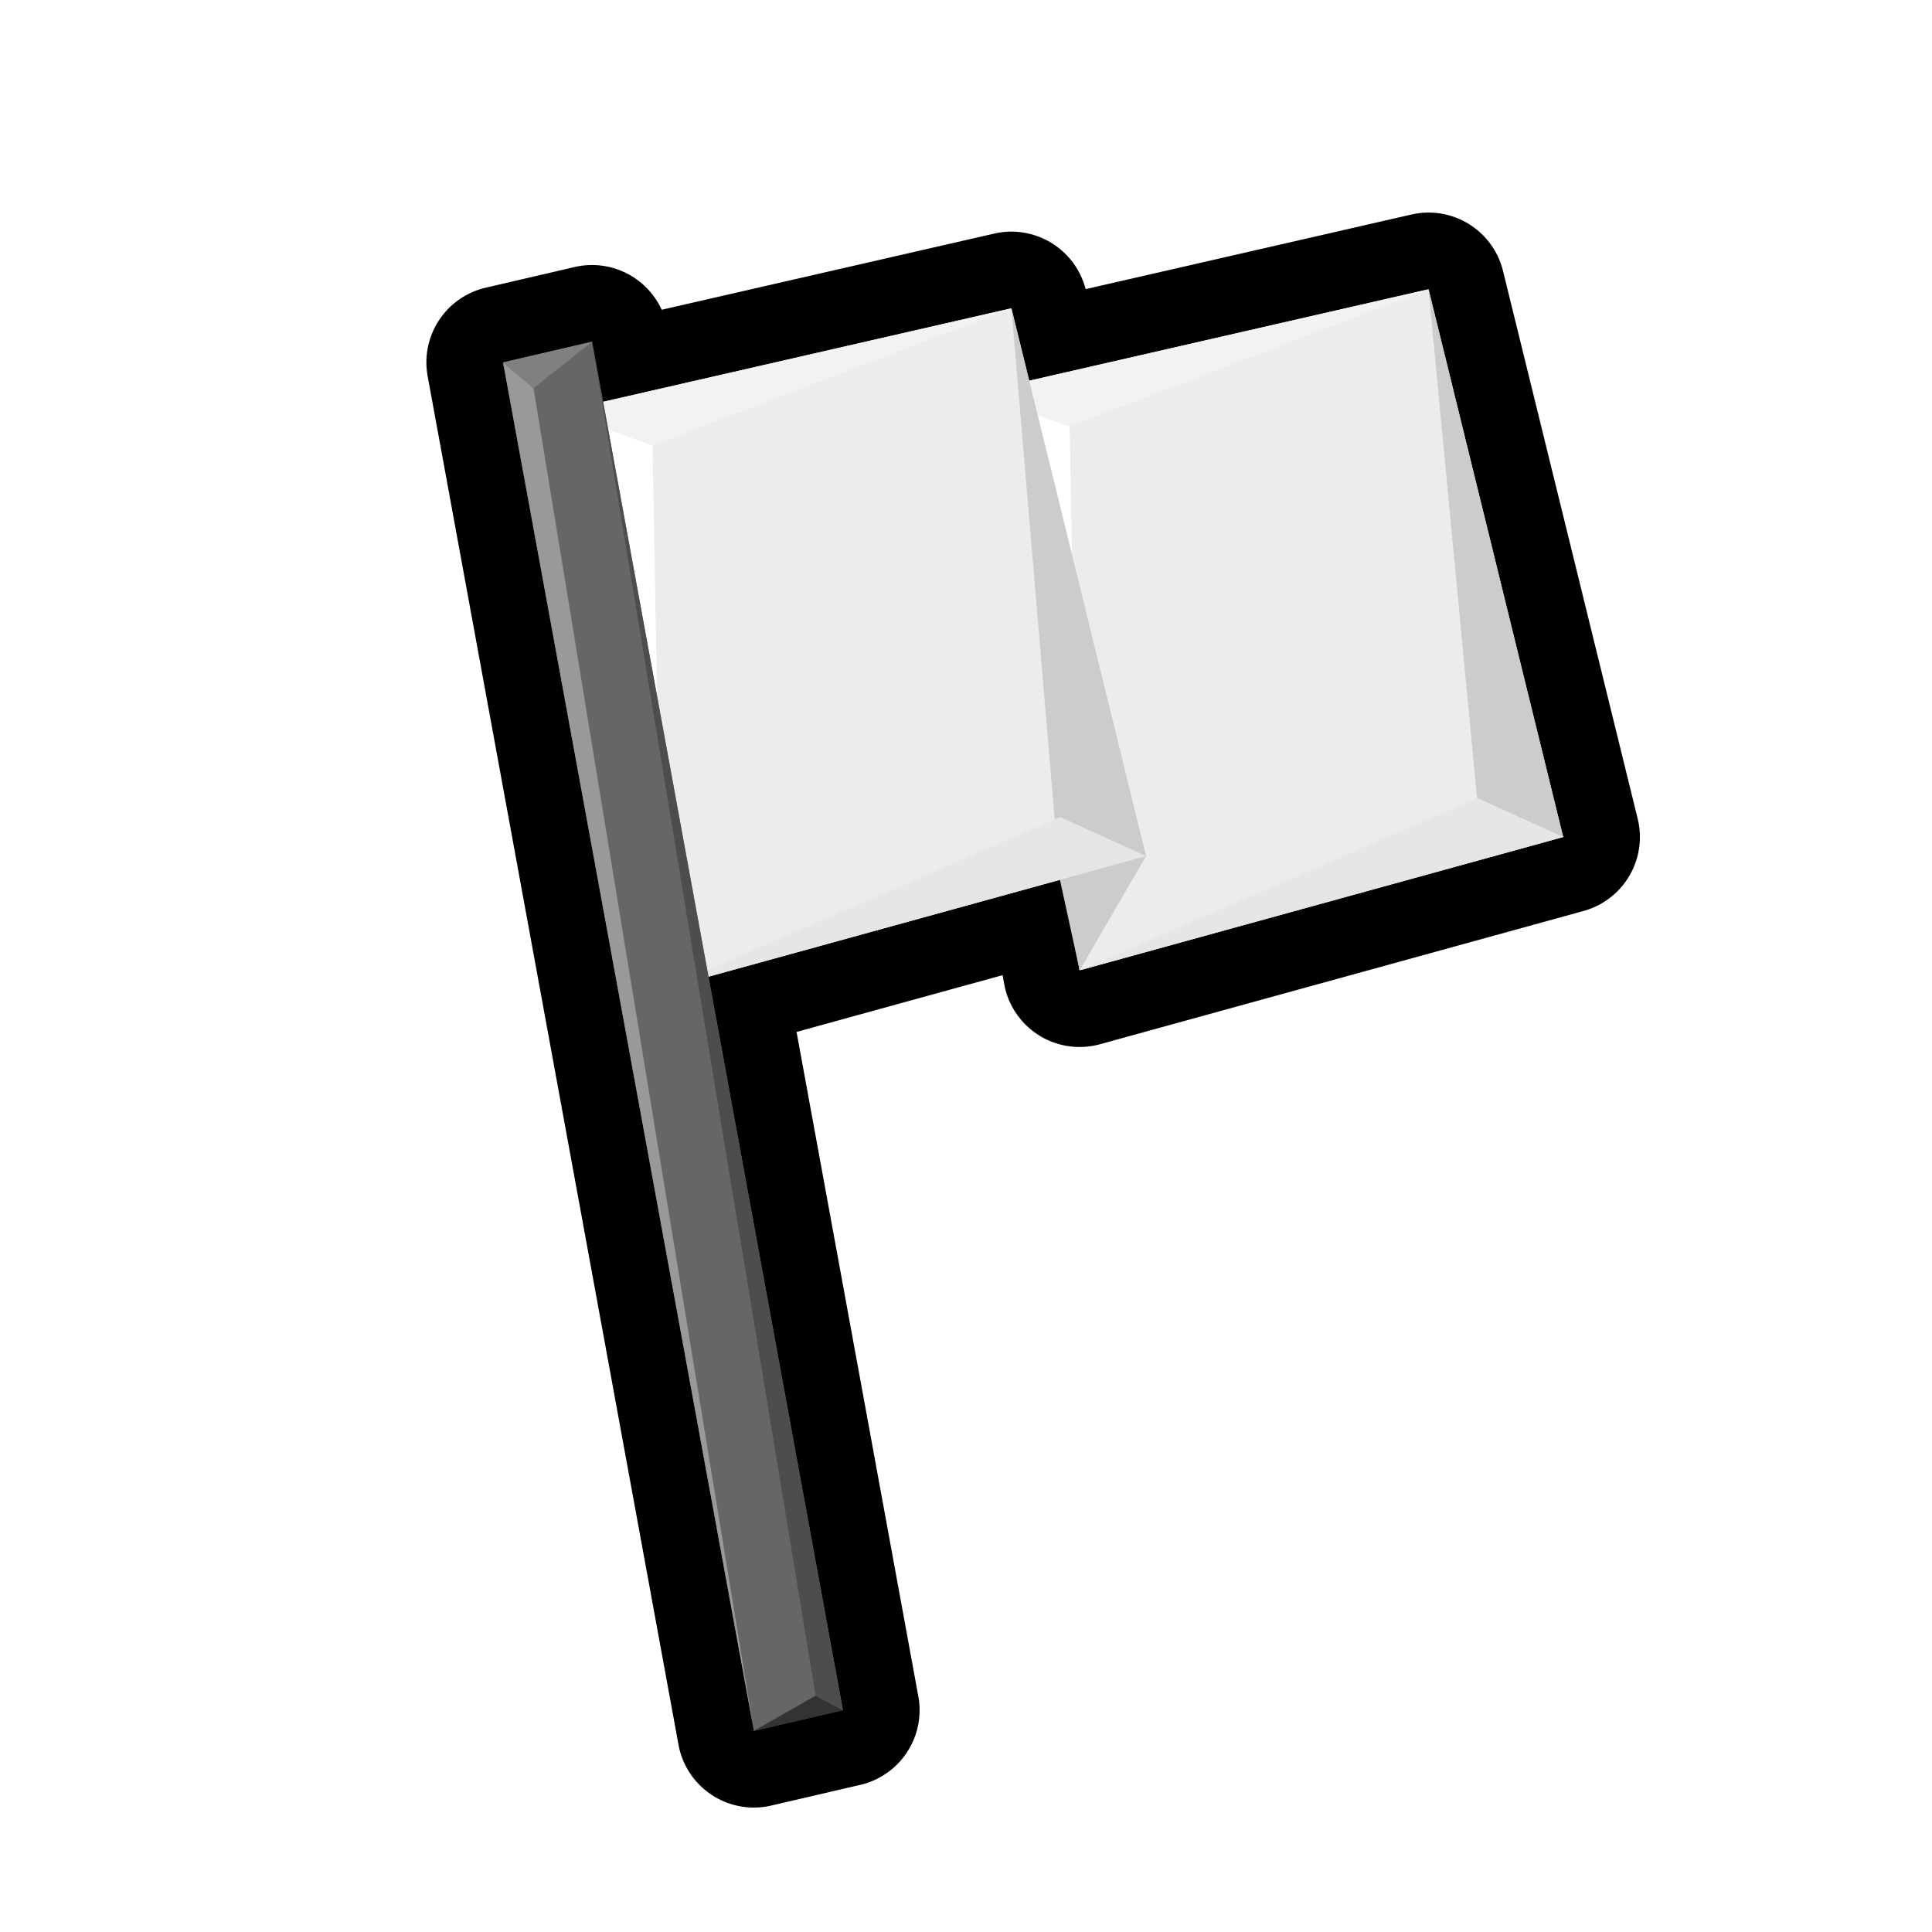
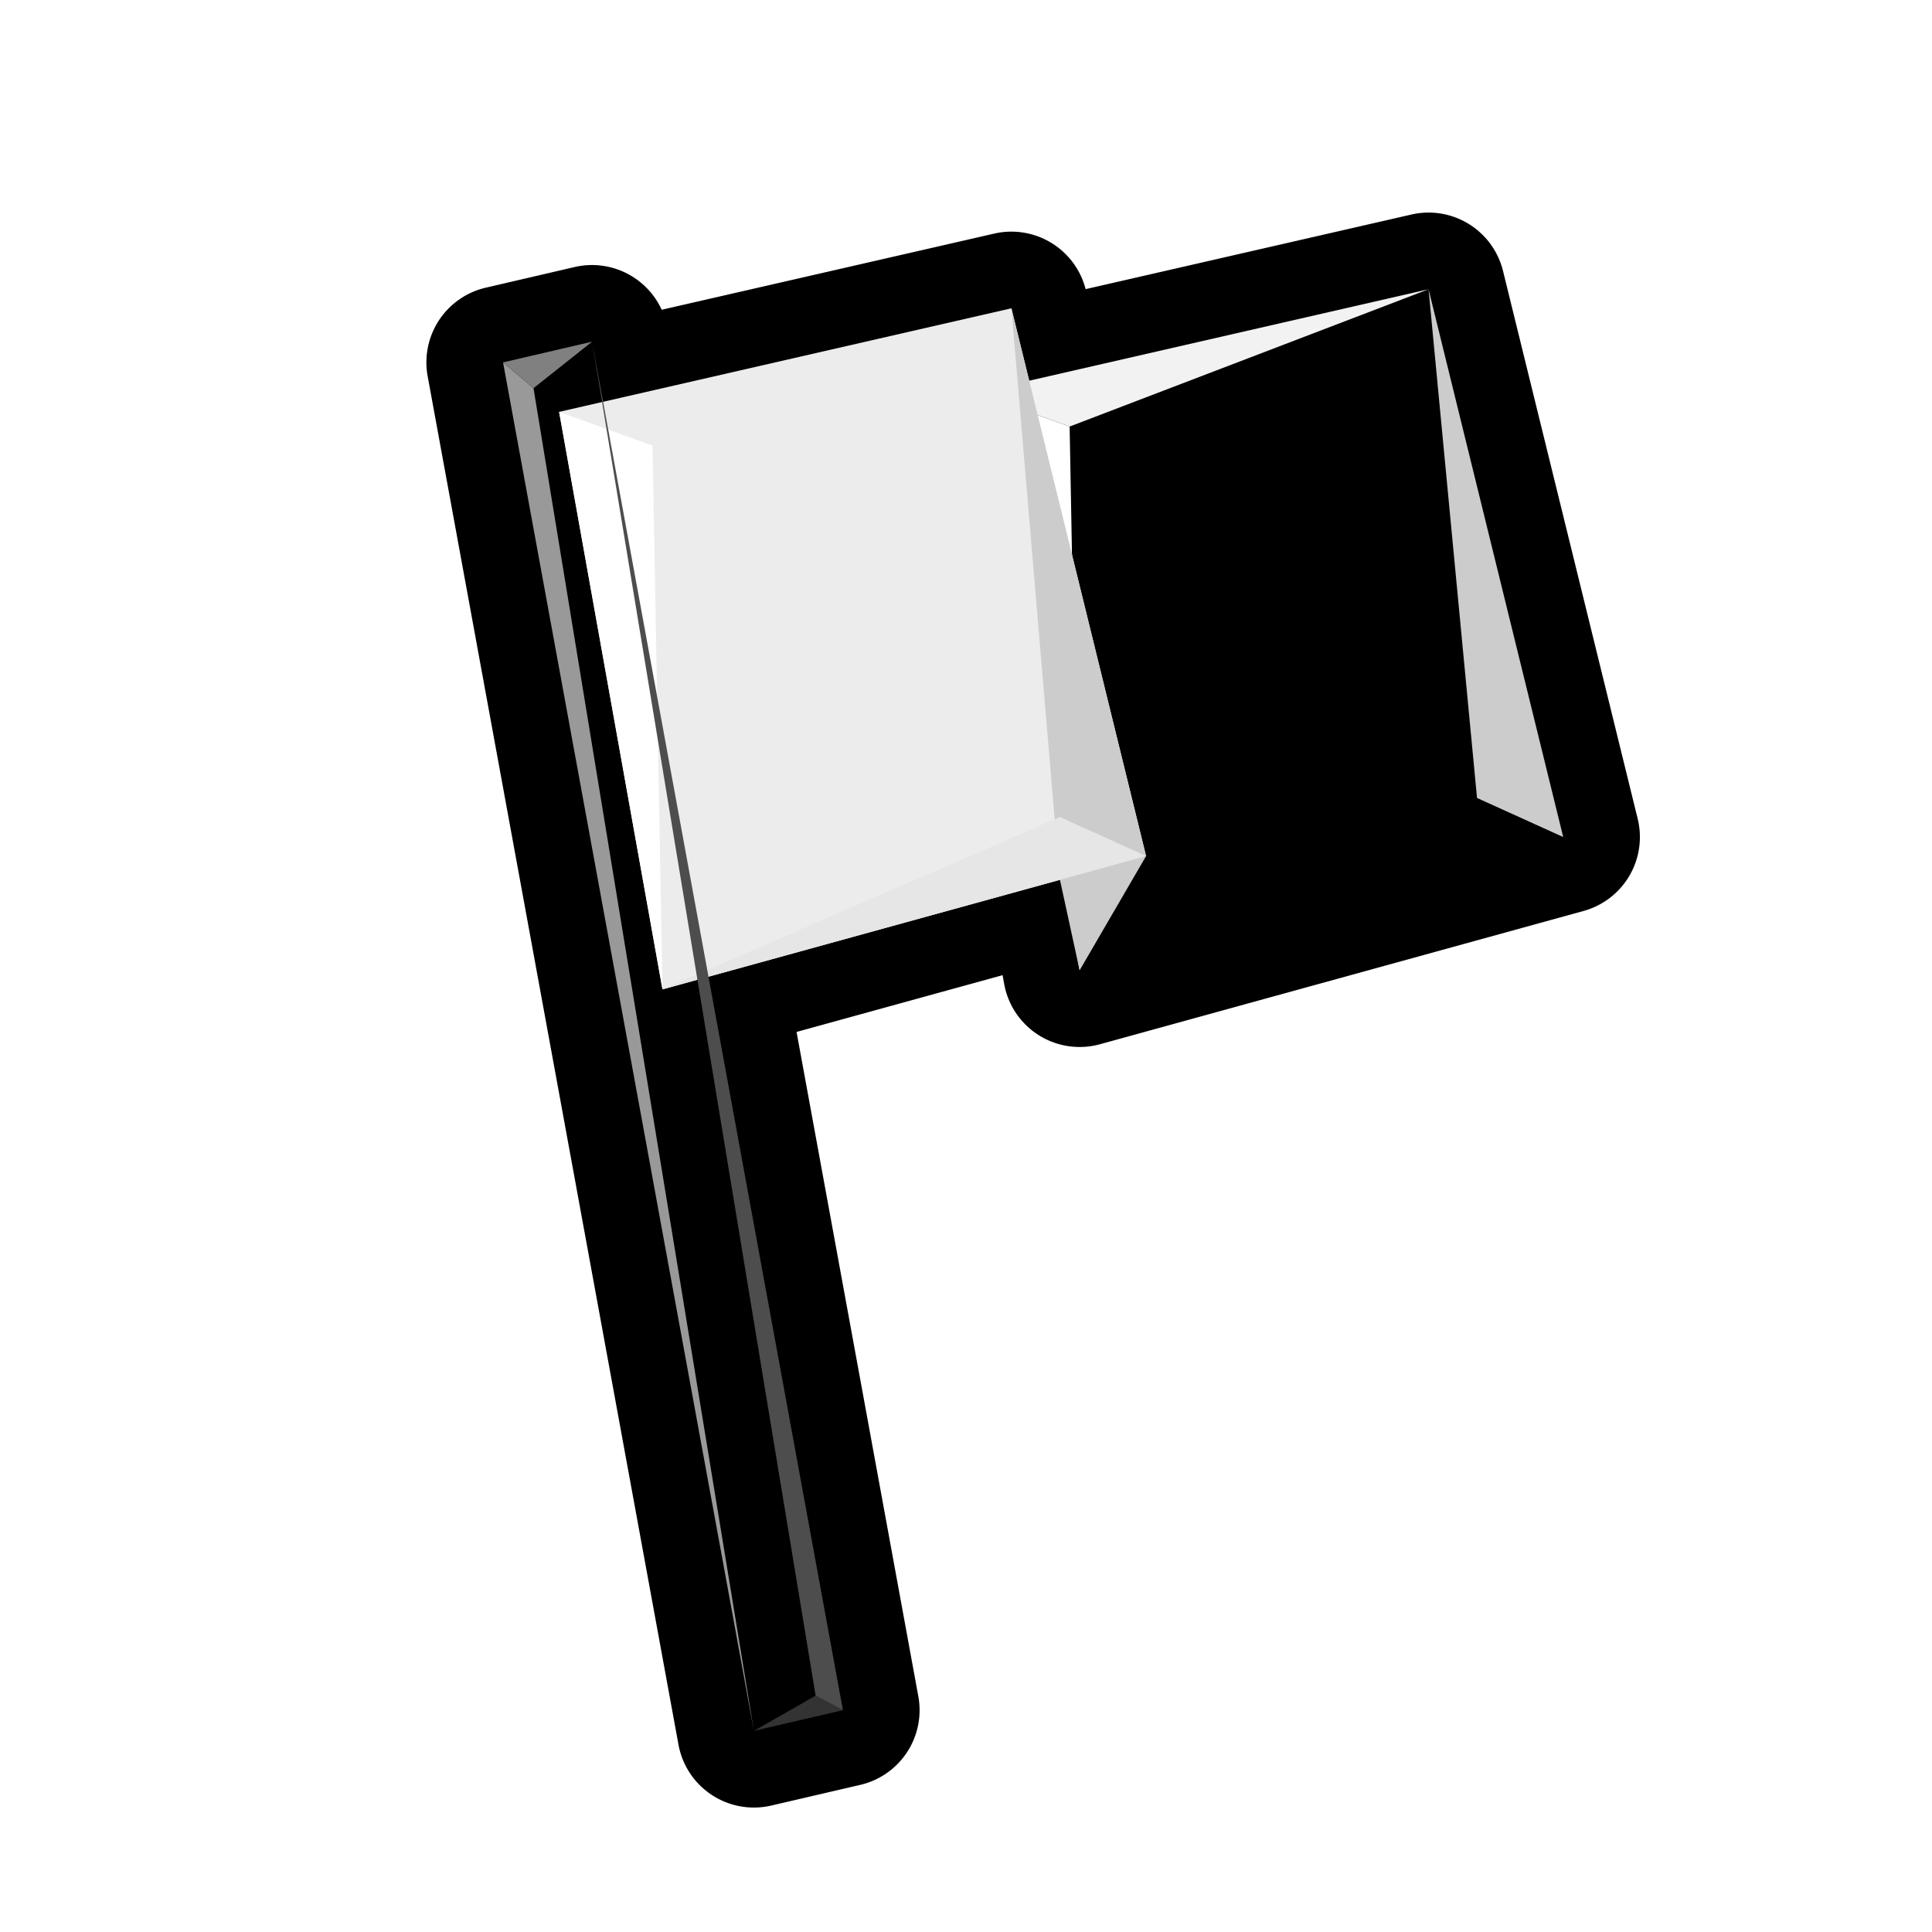
<svg xmlns="http://www.w3.org/2000/svg" xmlns:ns1="http://www.inkscape.org/namespaces/inkscape" xmlns:ns2="http://sodipodi.sourceforge.net/DTD/sodipodi-0.dtd" width="128" height="128" viewBox="0 0 128 128" version="1.1" id="svg6294" ns1:version="0.92.3 (2405546, 2018-03-11)" ns2:docname="race_giveup.svg">
  <defs id="defs6288" />
  <ns2:namedview id="base" pagecolor="#ffffff" bordercolor="#666666" borderopacity="1.0" ns1:pageopacity="0.0" ns1:pageshadow="2" ns1:zoom="2.3239734" ns1:cx="26.646411" ns1:cy="67.267814" ns1:document-units="px" ns1:current-layer="layer1" showgrid="false" units="px" ns1:window-width="1366" ns1:window-height="713" ns1:window-x="0" ns1:window-y="27" ns1:window-maximized="1" />
  <g ns1:label="Layer 1" ns1:groupmode="layer" id="layer1" transform="translate(0,-994.52)">
    <path ns2:type="inkscape:offset" ns1:radius="5.0795822" ns1:original="M 94.644531 1013.6836 L 68.1875 1019.7422 L 67.007812 1014.9453 L 39.957031 1021.1406 L 39.226562 1017.1562 L 33.328125 1018.5273 L 49.947266 1109.1953 L 55.845703 1107.8242 L 46.9375 1059.2285 L 70.443359 1052.75 L 71.527344 1058.8066 L 103.56641 1049.9766 L 94.644531 1013.6836 z " style="fill:#000000;stroke:none;stroke-width:1.188px;stroke-linecap:butt;stroke-linejoin:miter;stroke-opacity:1" id="path6701-9" d="m 94.795,1008.606 a 5.08,5.08 0 0 0 -1.285,0.127 l -21.584,4.943 0.014,0.057 a 5.08,5.08 0 0 0 -6.066,-3.738 l -22.035,5.047 a 5.08,5.08 0 0 0 -5.762,-2.832 l -5.898,1.371 a 5.08,5.08 0 0 0 -3.846,5.863 l 16.619,90.668 a 5.08,5.08 0 0 0 6.146,4.031 l 5.898,-1.371 a 5.08,5.08 0 0 0 3.846,-5.863 l -8.068,-44.02 13.65,-3.762 0.104,0.574 a 5.08,5.08 0 0 0 6.35,4.002 l 32.039,-8.83 a 5.08,5.08 0 0 0 3.584,-6.109 l -8.922,-36.293 a 5.08,5.08 0 0 0 -4.783,-3.865 z" />
-     <path style="fill:#ececec;stroke:none;stroke-width:1.188px;stroke-linecap:butt;stroke-linejoin:miter;stroke-opacity:1" d="m 64.679,1020.546 29.967,-6.863 8.922,36.293 -32.04,8.832 z" id="path6701-5" ns1:connector-curvature="0" ns2:nodetypes="ccccc" />
    <path style="fill:#f2f2f2;stroke:none;stroke-width:1.188px;stroke-linecap:butt;stroke-linejoin:miter;stroke-opacity:1" d="m 70.866,1022.78 23.78,-9.097 -29.967,6.863 z" id="path6713-3" ns1:connector-curvature="0" ns2:nodetypes="cccc" />
    <path style="fill:#ffffff;stroke:none;stroke-width:1.188px;stroke-linecap:butt;stroke-linejoin:miter;stroke-opacity:1" d="m 71.527,1058.807 -0.661,-36.027 -6.187,-2.234 z" id="path6711-5" ns1:connector-curvature="0" />
-     <path style="fill:#e6e6e6;stroke:none;stroke-width:1.188px;stroke-linecap:butt;stroke-linejoin:miter;stroke-opacity:1" d="m 71.527,1058.807 26.33,-11.42 5.71,2.588 z" id="path6715-6" ns1:connector-curvature="0" ns2:nodetypes="cccc" />
    <path style="fill:#cccccc;stroke:none;stroke-width:1.188px;stroke-linecap:butt;stroke-linejoin:miter;stroke-opacity:1" d="m 97.857,1047.387 -3.212,-33.705 8.922,36.293 z" id="path6717-2" ns1:connector-curvature="0" />
    <path style="fill:#ececec;stroke:none;stroke-width:1.188px;stroke-linecap:butt;stroke-linejoin:miter;stroke-opacity:1" d="m 37.042,1021.808 29.967,-6.863 8.922,36.293 -32.04,8.832 z" id="path6701" ns1:connector-curvature="0" ns2:nodetypes="ccccc" />
-     <path style="fill:#f2f2f2;stroke:none;stroke-width:1.188px;stroke-linecap:butt;stroke-linejoin:miter;stroke-opacity:1" d="m 43.229,1024.042 23.78,-9.097 -29.967,6.863 z" id="path6713" ns1:connector-curvature="0" ns2:nodetypes="cccc" />
    <path style="fill:#ffffff;stroke:none;stroke-width:1.188px;stroke-linecap:butt;stroke-linejoin:miter;stroke-opacity:1" d="m 43.891,1060.069 -0.661,-36.027 -6.187,-2.234 z" id="path6711" ns1:connector-curvature="0" />
    <path style="fill:#cccccc;stroke:none;stroke-width:1.188px;stroke-linecap:butt;stroke-linejoin:miter;stroke-opacity:1" d="m 75.931,1051.237 -8.922,-36.293 3.202,37.806 1.317,6.056 z" id="path6717" ns1:connector-curvature="0" ns2:nodetypes="ccccc" />
    <path style="fill:#e6e6e6;stroke:none;stroke-width:1.188px;stroke-linecap:butt;stroke-linejoin:miter;stroke-opacity:1" d="m 43.891,1060.069 26.33,-11.42 5.71,2.588 z" id="path6715" ns1:connector-curvature="0" ns2:nodetypes="cccc" />
-     <path style="fill:#666666;stroke:none;stroke-width:1.188px;stroke-linecap:butt;stroke-linejoin:miter;stroke-opacity:1" d="m 49.947,1109.195 -16.618,-90.667 5.899,-1.371 16.618,90.667 z" id="path6699" ns1:connector-curvature="0" />
    <path style="fill:#999999;stroke:none;stroke-width:1.188px;stroke-linecap:butt;stroke-linejoin:miter;stroke-opacity:1" d="m 49.947,1109.195 -14.601,-88.957 -2.017,-1.71 z" id="path6703" ns1:connector-curvature="0" />
    <path style="fill:#333333;stroke:none;stroke-width:1.188px;stroke-linecap:butt;stroke-linejoin:miter;stroke-opacity:1" d="m 49.947,1109.195 4.09,-2.335 1.809,0.964 z" id="path6705" ns1:connector-curvature="0" />
    <path style="fill:#4d4d4d;stroke:none;stroke-width:1.188px;stroke-linecap:butt;stroke-linejoin:miter;stroke-opacity:1" d="m 54.037,1106.859 -14.809,-89.703 16.618,90.667 z" id="path6707" ns1:connector-curvature="0" />
    <path style="fill:#808080;stroke:none;stroke-width:1.188px;stroke-linecap:butt;stroke-linejoin:miter;stroke-opacity:1" d="m 33.329,1018.528 5.899,-1.371 -3.882,3.08 z" id="path6709" ns1:connector-curvature="0" />
  </g>
</svg>